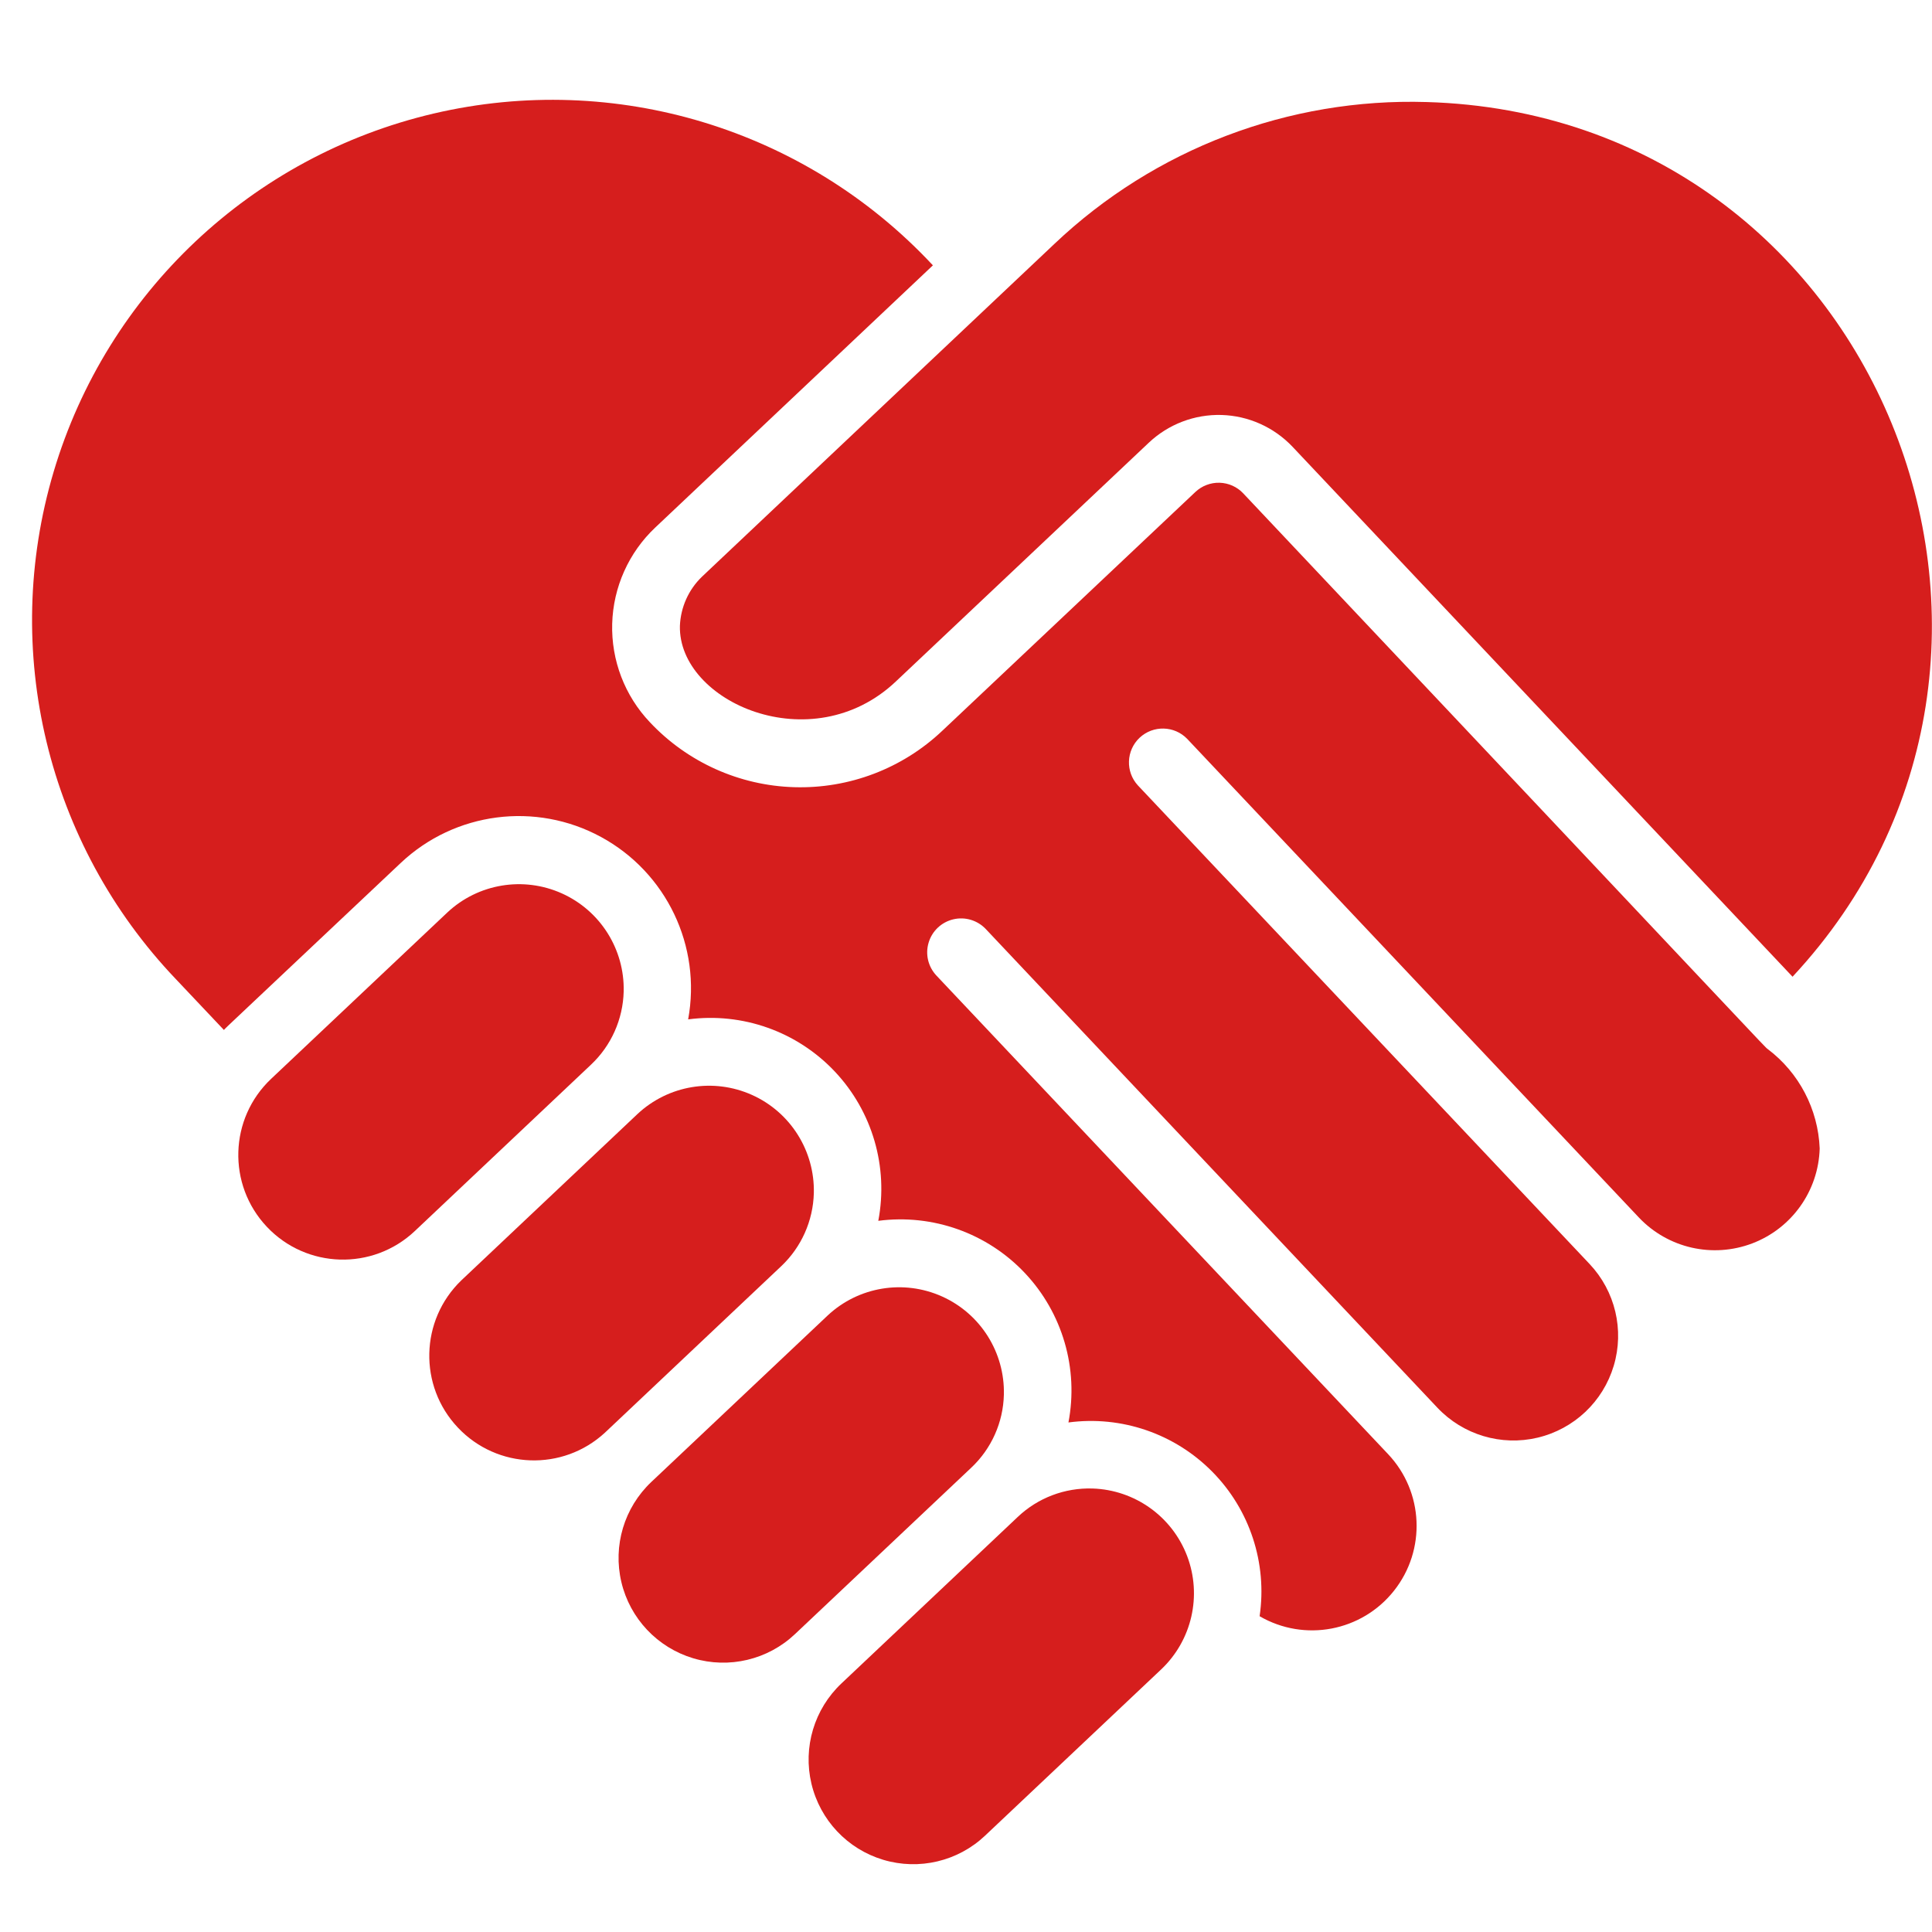
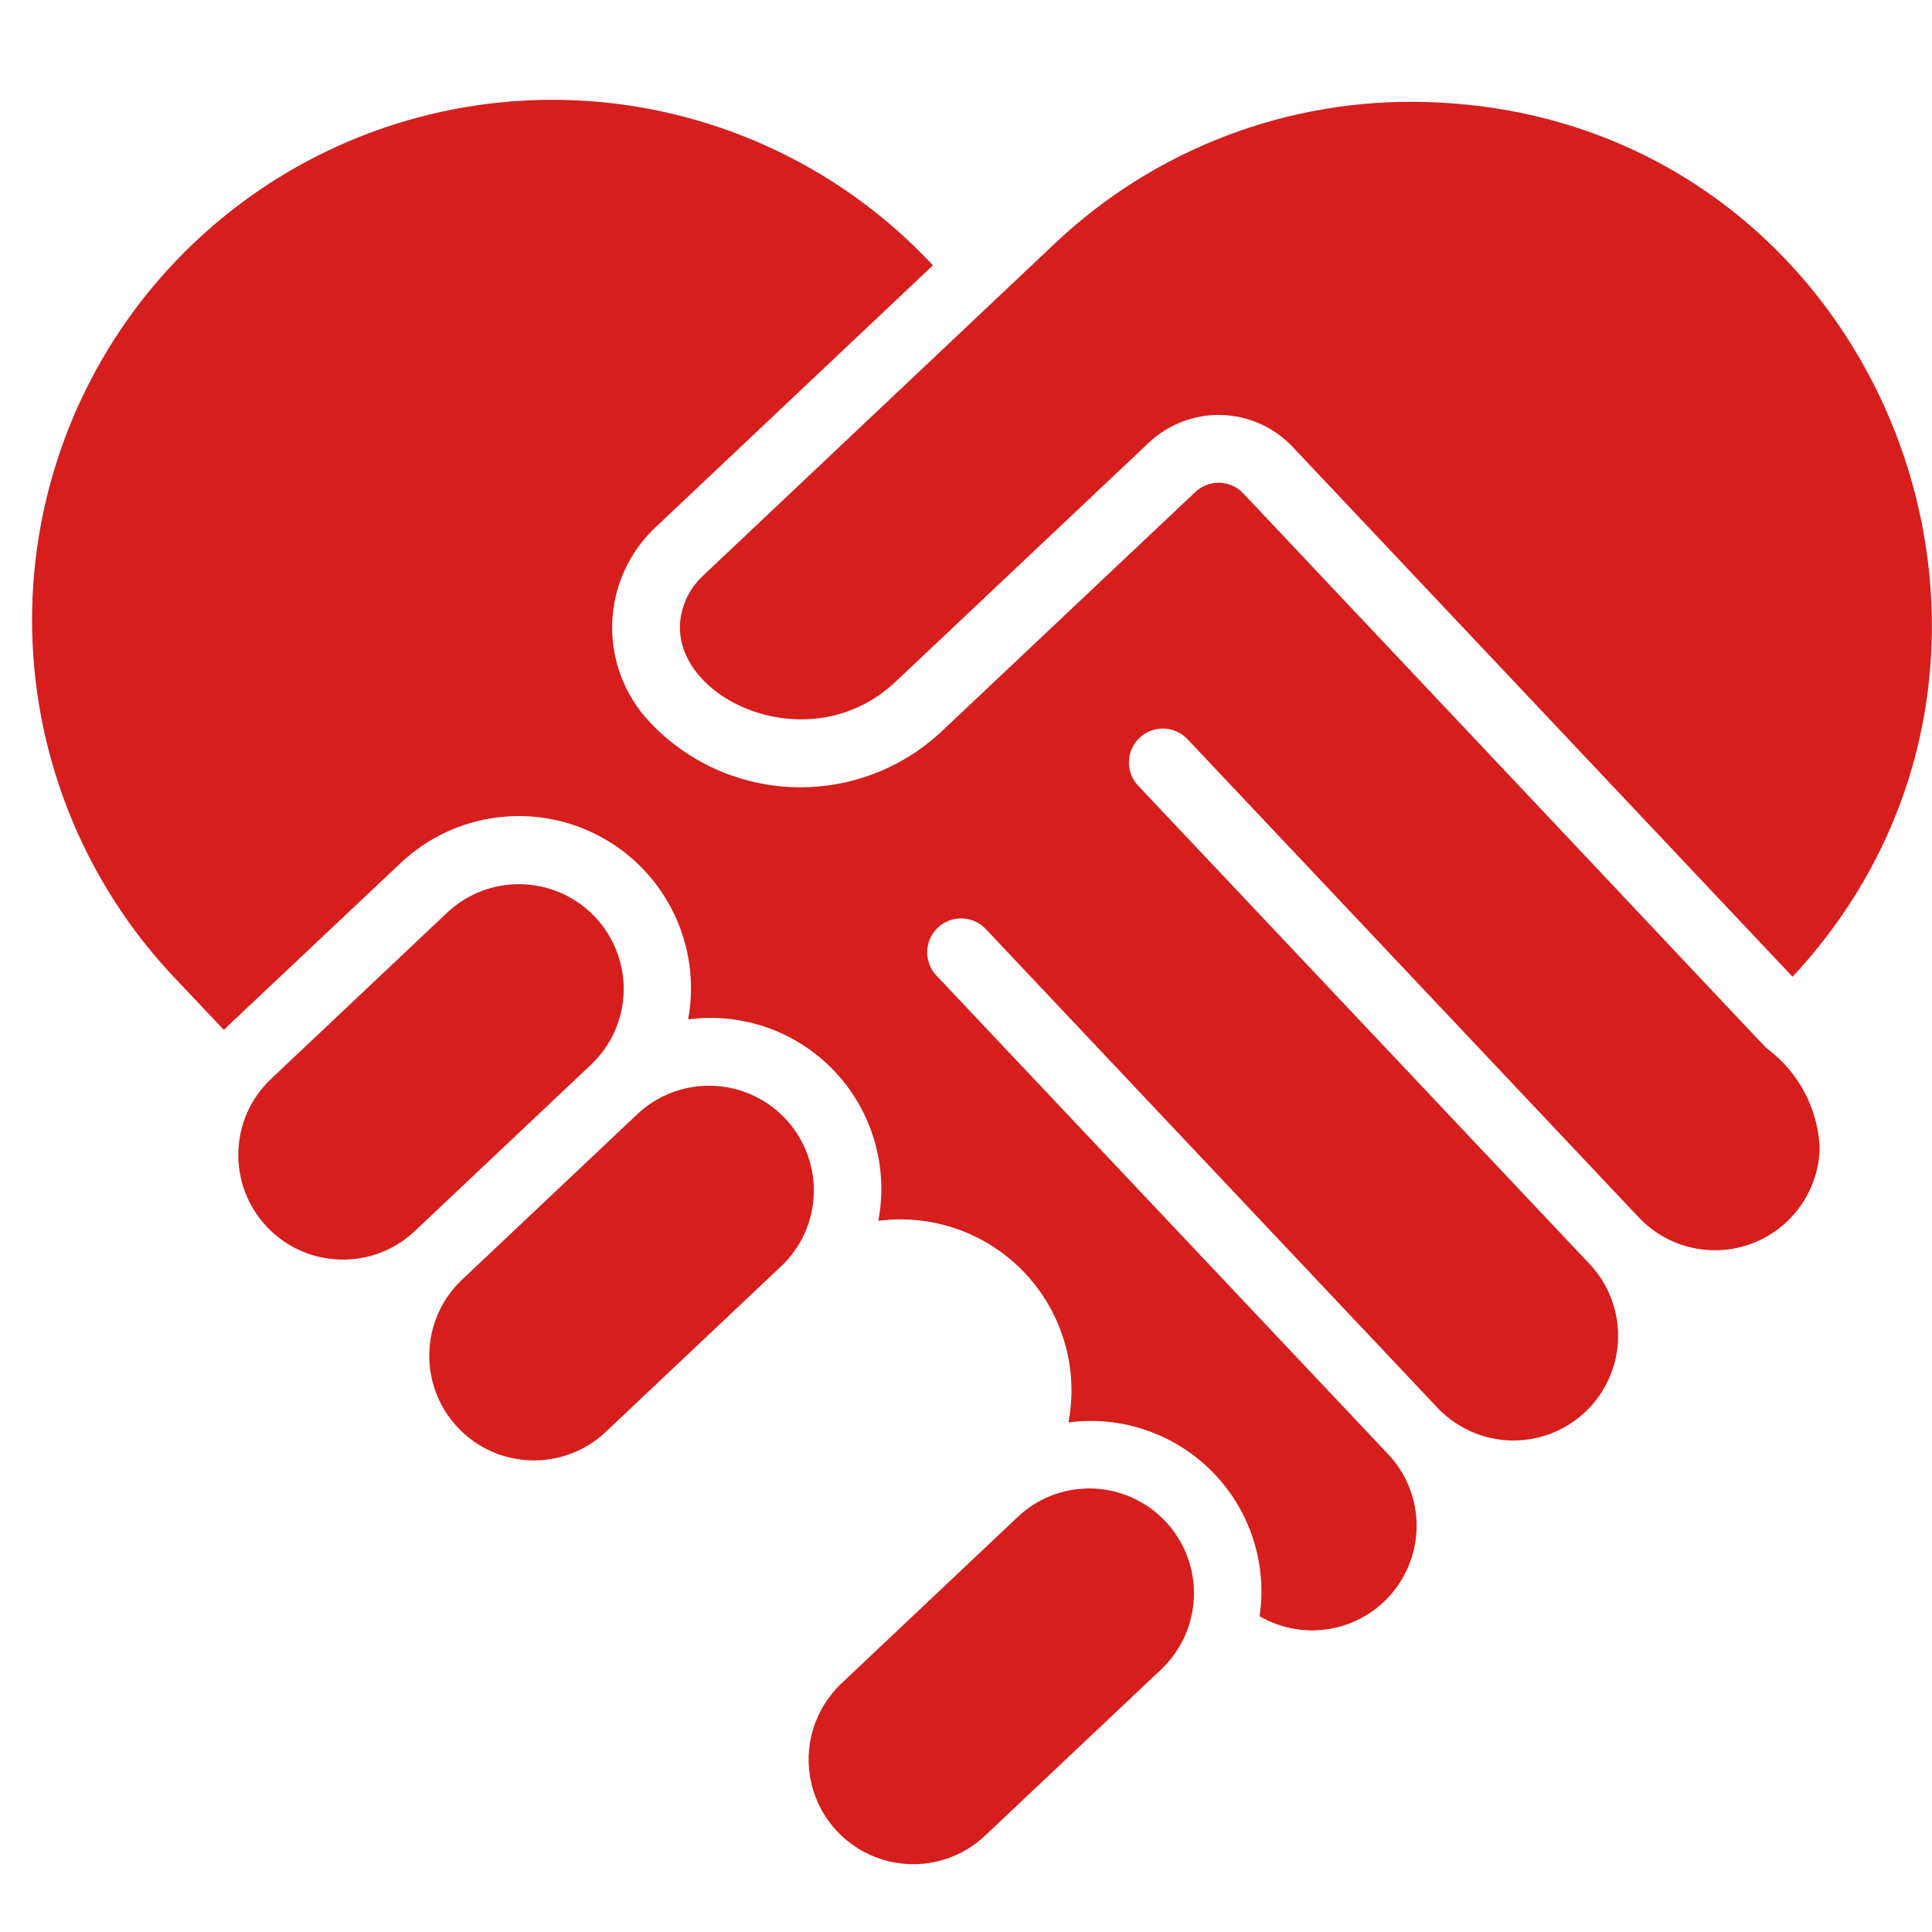
<svg xmlns="http://www.w3.org/2000/svg" width="38" height="38" viewBox="0 0 38 38" fill="none">
  <path d="M12.267 19.502C12.287 18.673 11.808 17.912 11.051 17.572C10.294 17.232 9.406 17.379 8.8 17.946L5.333 21.219C4.506 21.999 4.468 23.302 5.248 24.129C6.028 24.956 7.331 24.994 8.158 24.214L11.625 20.94C12.022 20.566 12.253 20.048 12.267 19.502Z" fill="#D61E1D" />
  <path d="M28.061 2.007C25.347 1.924 22.712 2.927 20.741 4.795C6.08 18.639 20.262 5.248 13.807 11.343C13.543 11.597 13.388 11.943 13.373 12.309C13.336 13.803 15.963 14.971 17.619 13.405L22.596 8.707C22.982 8.343 23.496 8.147 24.027 8.162C24.557 8.178 25.059 8.403 25.424 8.789L35.257 19.211C41.171 12.867 36.94 2.267 28.061 2.007Z" fill="#D61E1D" />
-   <path d="M19.745 27.431C19.765 26.601 19.286 25.84 18.529 25.5C17.772 25.16 16.885 25.307 16.279 25.874L12.812 29.147C12.277 29.652 12.052 30.403 12.222 31.119C12.391 31.834 12.93 32.405 13.634 32.616C14.338 32.827 15.102 32.646 15.636 32.141L19.103 28.868C19.501 28.494 19.732 27.976 19.745 27.431Z" fill="#D61E1D" />
  <path d="M34.768 20.633C34.701 20.585 34.909 20.785 24.453 9.704C24.332 9.575 24.164 9.5 23.987 9.495C23.811 9.49 23.639 9.556 23.511 9.677L18.534 14.373C17.75 15.116 16.702 15.515 15.623 15.483C14.544 15.452 13.521 14.992 12.782 14.205C12.287 13.684 12.021 12.986 12.041 12.268C12.061 11.55 12.366 10.868 12.889 10.375L18.349 5.219C15.847 2.535 12.099 1.396 8.526 2.234C4.954 3.072 2.103 5.759 1.056 9.276C0.009 12.794 0.926 16.602 3.459 19.258L4.404 20.258C4.463 20.191 4.41 20.251 7.881 16.974C8.946 15.969 10.537 15.763 11.823 16.463C13.109 17.163 13.8 18.61 13.535 20.05C14.604 19.908 15.677 20.289 16.418 21.074C17.159 21.859 17.477 22.952 17.275 24.012C18.345 23.872 19.418 24.254 20.158 25.039C20.899 25.825 21.217 26.918 21.015 27.978C22.058 27.839 23.105 28.198 23.844 28.947C24.583 29.695 24.928 30.748 24.775 31.789C25.658 32.302 26.784 32.089 27.418 31.288C28.053 30.487 28.003 29.342 27.301 28.6L18.419 19.189C18.255 19.015 18.196 18.768 18.265 18.54C18.333 18.311 18.518 18.137 18.75 18.082C18.982 18.027 19.225 18.1 19.389 18.273L28.271 27.687C28.776 28.222 29.528 28.447 30.243 28.277C30.959 28.107 31.529 27.569 31.74 26.864C31.951 26.159 31.77 25.396 31.265 24.861L22.381 15.448C22.134 15.179 22.149 14.762 22.414 14.511C22.68 14.261 23.098 14.271 23.351 14.533L32.235 23.947C32.808 24.552 33.688 24.752 34.467 24.455C35.245 24.158 35.767 23.421 35.791 22.589C35.76 21.816 35.385 21.099 34.768 20.633Z" fill="#D61E1D" />
  <path d="M21.489 29.277C20.943 29.26 20.413 29.461 20.017 29.837L16.55 33.111C16.015 33.616 15.79 34.368 15.96 35.083C16.13 35.799 16.668 36.369 17.372 36.58C18.077 36.791 18.841 36.61 19.375 36.105L22.842 32.832C23.445 32.259 23.644 31.381 23.349 30.604C23.053 29.827 22.32 29.304 21.489 29.277Z" fill="#D61E1D" />
  <path d="M16.007 23.467C16.027 22.637 15.548 21.876 14.791 21.536C14.034 21.196 13.147 21.343 12.54 21.91L9.074 25.183C8.261 25.966 8.23 27.258 9.005 28.078C9.779 28.899 11.07 28.944 11.899 28.178L15.366 24.904C15.762 24.53 15.993 24.012 16.007 23.467Z" fill="#D61E1D" />
</svg>